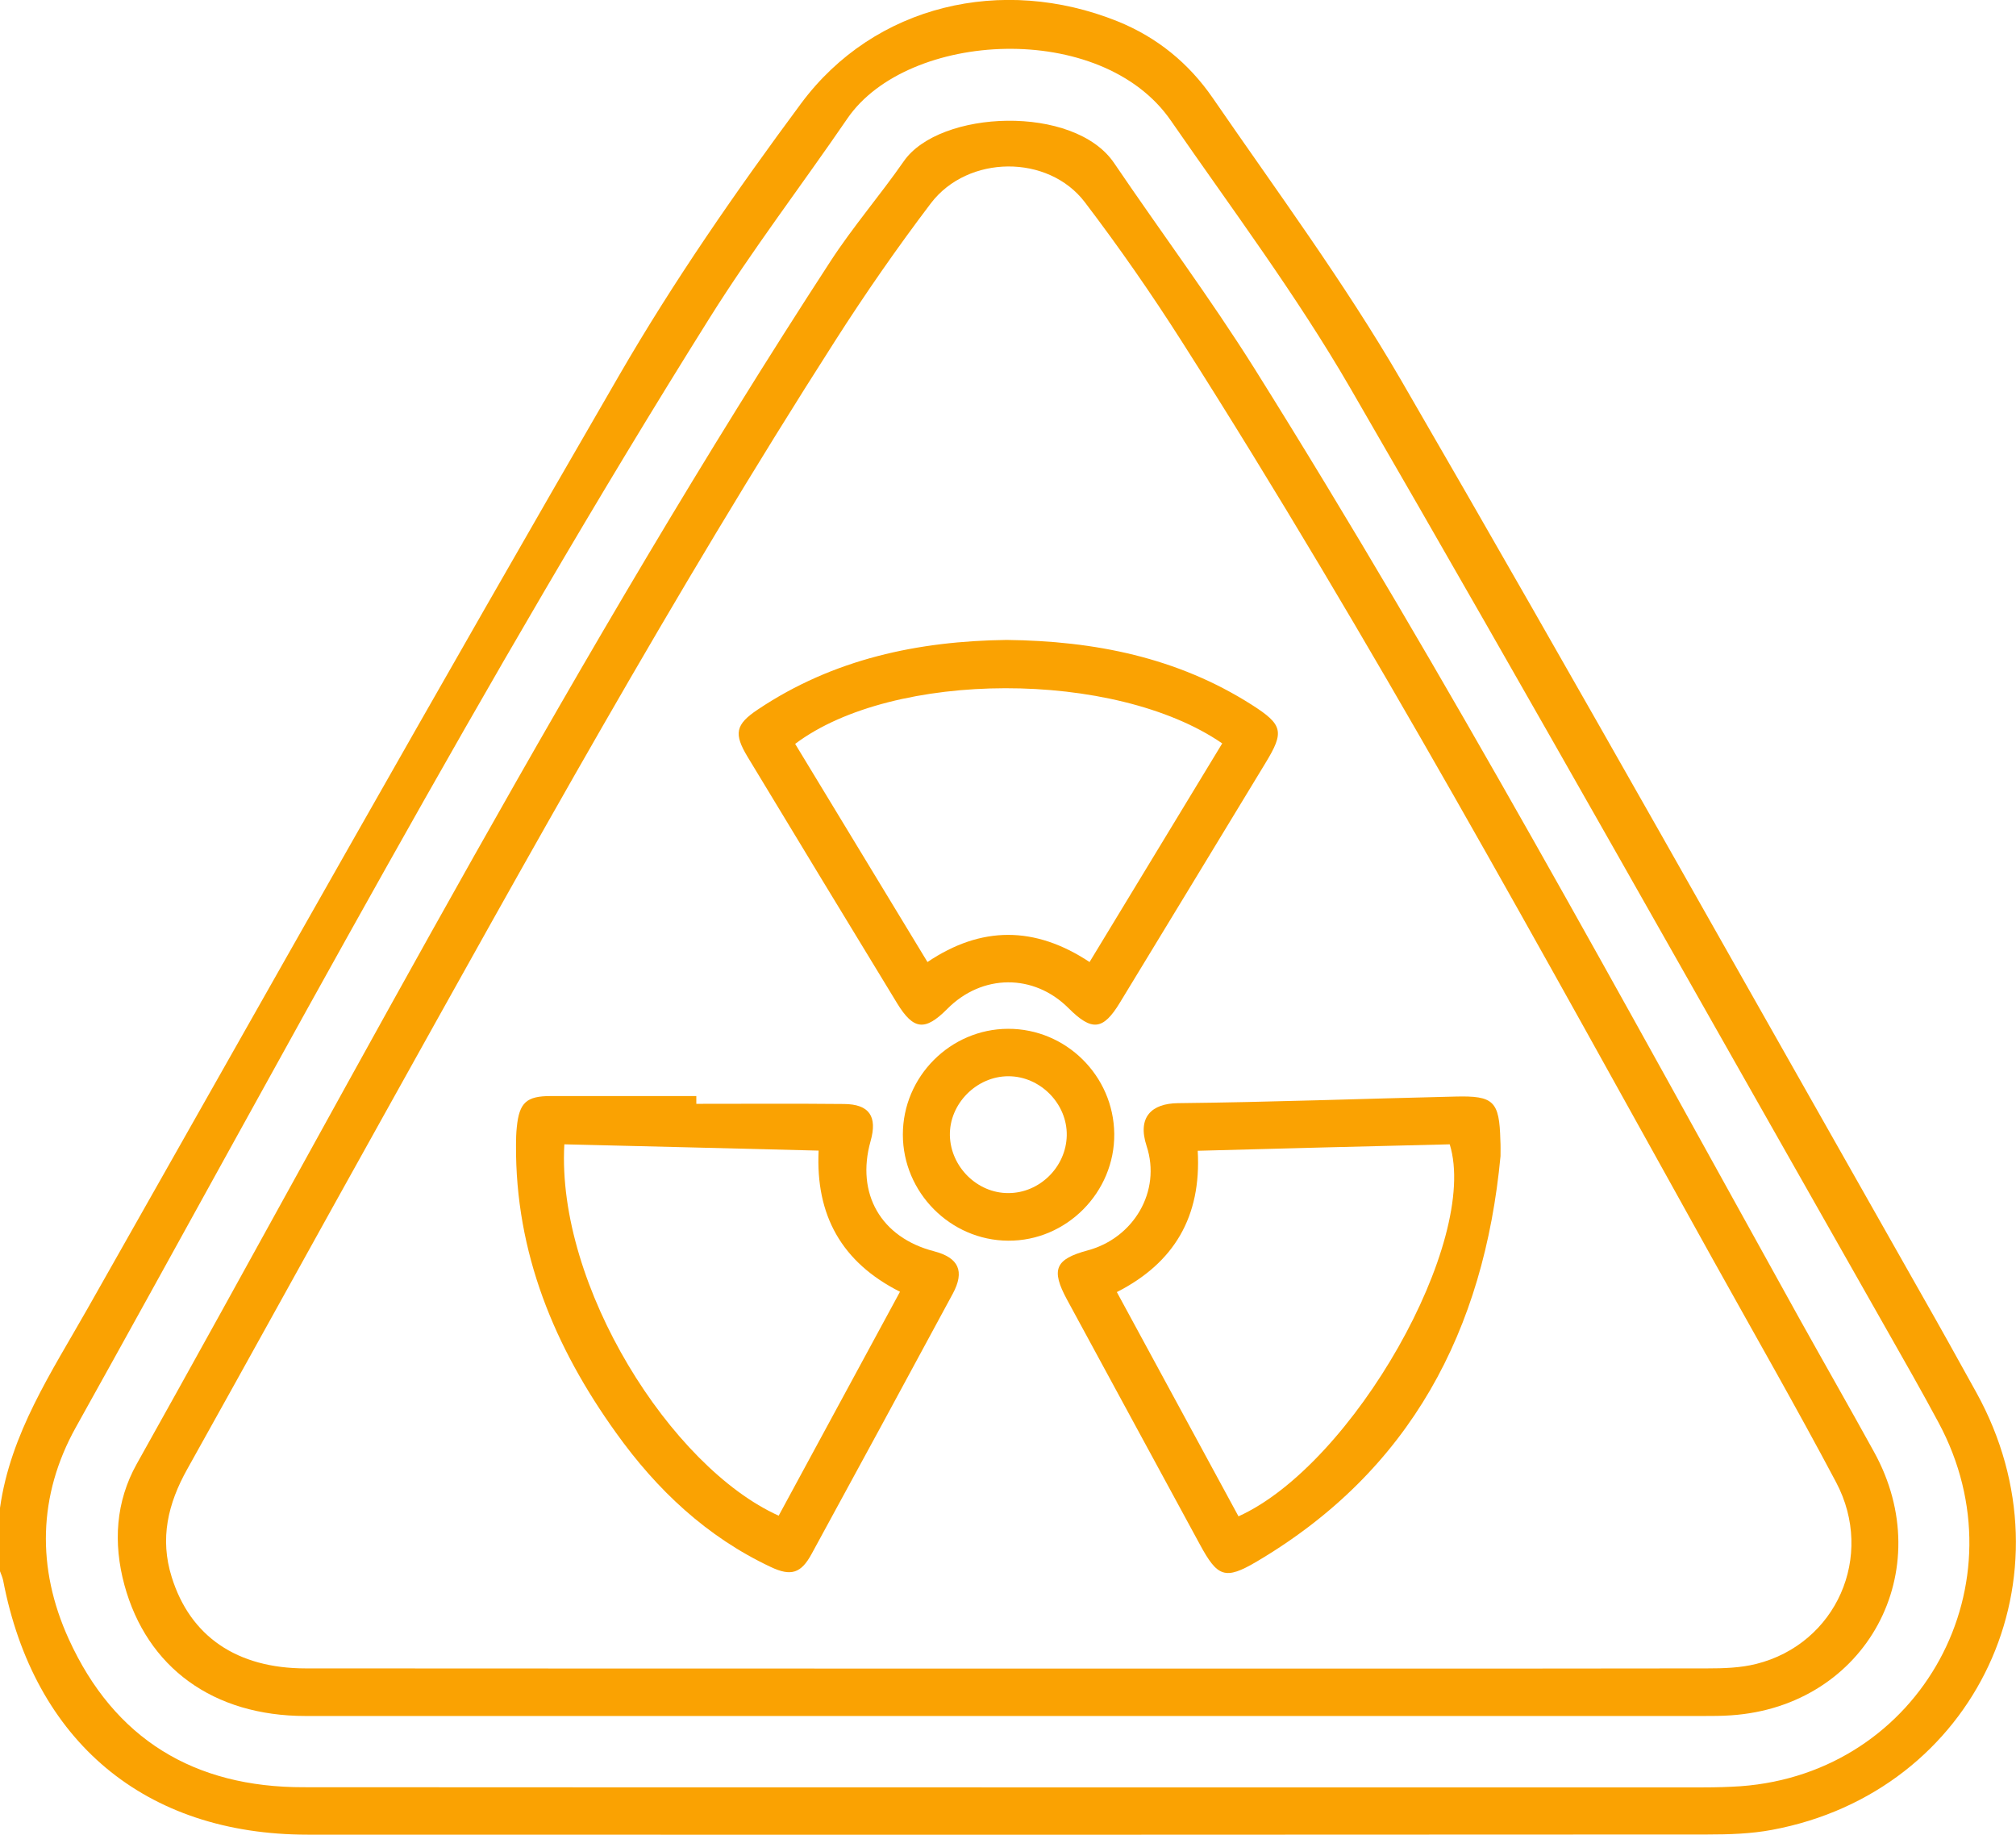
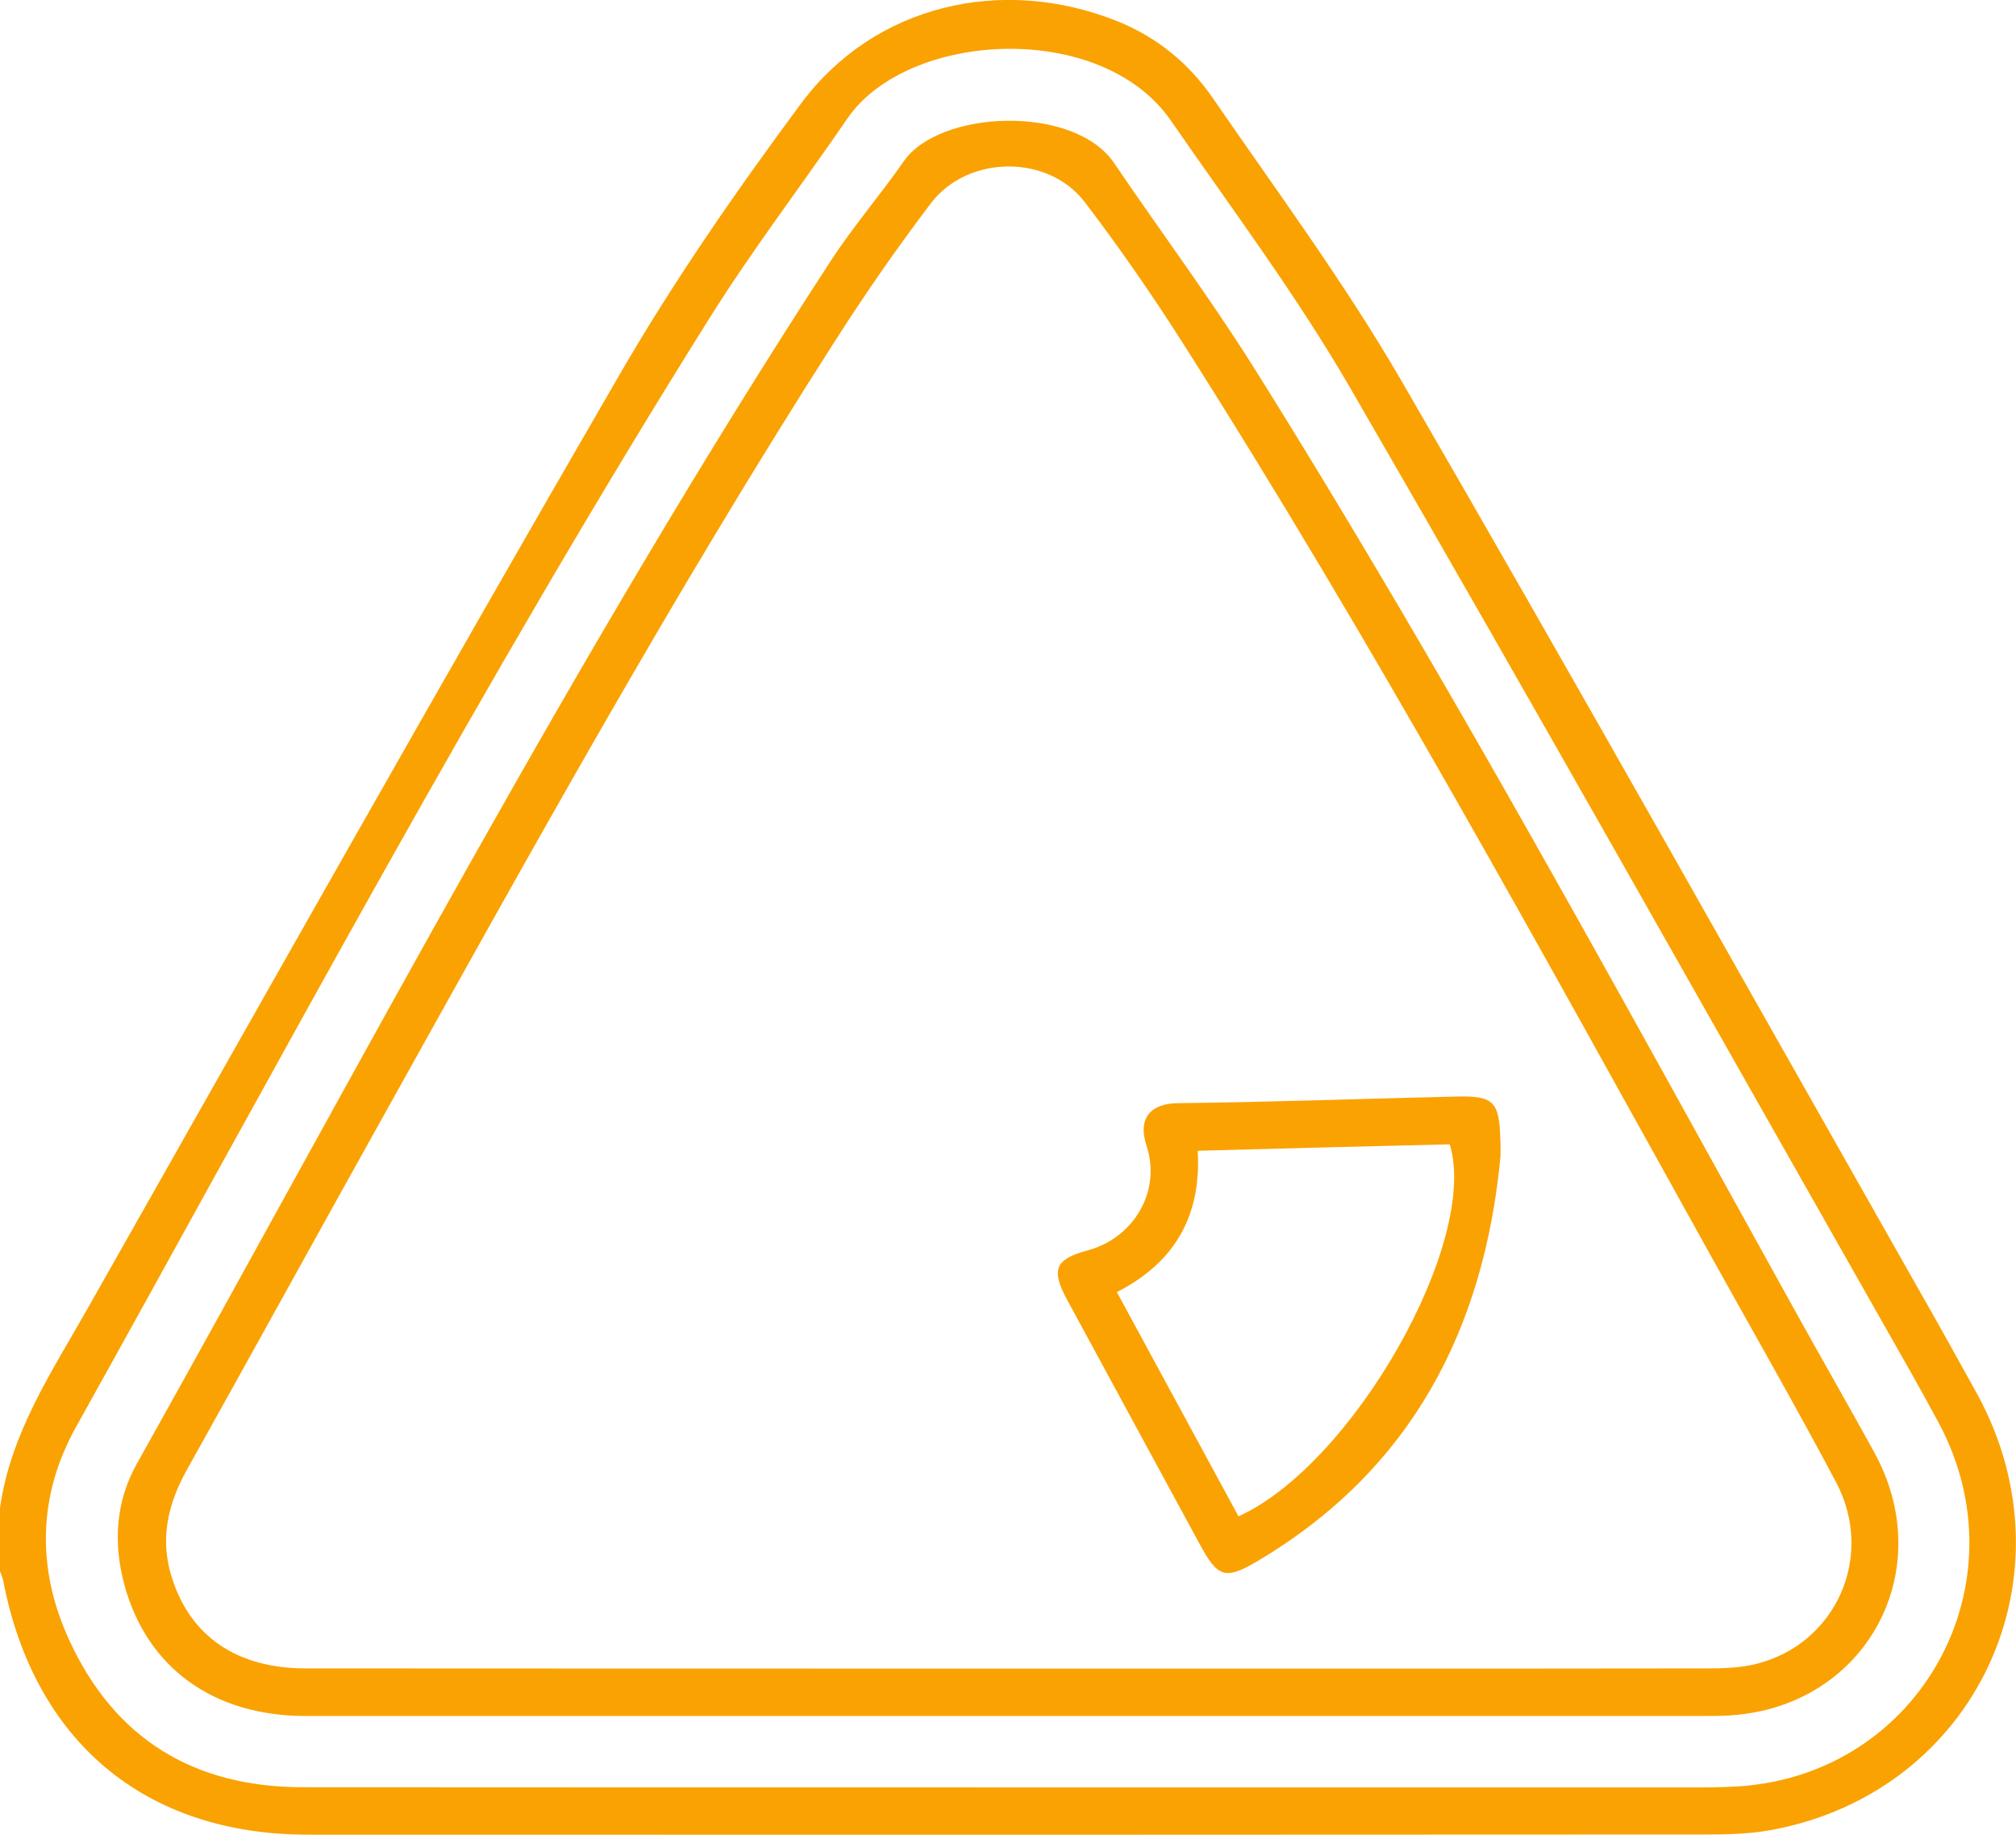
<svg xmlns="http://www.w3.org/2000/svg" width="111" height="101" viewBox="0 0 111 101" fill="none">
  <g clip-path="url(#clip0_2894_445)">
    <path d="M0 83.005C0.579 78.893 2.842 75.527 4.815 72.043C14.536 54.894 24.202 37.718 34.086 20.669C37.09 15.475 40.539 10.508 44.114 5.686C48.16 0.246 55.192 -1.365 61.51 1.164C63.709 2.047 65.456 3.484 66.768 5.386C70.298 10.517 74.018 15.548 77.141 20.924C86.825 37.627 96.274 54.476 105.805 71.269C106.828 73.062 107.832 74.872 108.828 76.673C114.367 86.726 108.81 98.635 97.569 100.727C96.41 100.945 95.197 100.982 94.011 100.982C68.325 101 42.63 101 16.943 100.991C7.992 100.991 1.874 95.869 0.172 86.99C0.136 86.826 0.063 86.662 0 86.49C0 85.334 0 84.17 0 83.005ZM55.518 98.389C68.271 98.389 81.032 98.389 93.785 98.389C94.473 98.389 95.161 98.371 95.84 98.325C105.778 97.598 111.48 87.135 106.737 78.311C105.814 76.591 104.845 74.89 103.877 73.189C94.048 55.895 84.309 38.555 74.335 21.343C71.384 16.248 67.827 11.499 64.469 6.641C60.641 1.092 49.97 1.692 46.657 6.523C44.141 10.198 41.426 13.746 39.064 17.513C26.601 37.391 15.586 58.096 4.172 78.575C2.091 82.314 2.009 86.326 3.783 90.219C6.29 95.733 10.698 98.389 16.708 98.38C29.642 98.389 42.575 98.389 55.518 98.389Z" fill="#FAA202" />
    <path d="M55.525 94.459C42.628 94.459 29.721 94.459 16.824 94.459C11.746 94.459 8.09 91.802 6.85 87.245C6.225 84.934 6.37 82.659 7.528 80.585C19.973 58.36 31.803 35.771 45.714 14.401C46.954 12.491 48.457 10.753 49.76 8.879C51.724 6.041 59.146 5.731 61.345 8.979C63.906 12.755 66.64 16.421 69.065 20.278C79.745 37.327 89.33 55.021 99.087 72.607C100.445 75.045 101.83 77.465 103.178 79.912C106.799 86.453 102.753 93.922 95.313 94.422C94.806 94.459 94.299 94.459 93.792 94.459C81.04 94.459 68.287 94.459 55.525 94.459ZM55.525 91.848C68.35 91.848 81.184 91.857 94.01 91.839C94.906 91.839 95.829 91.811 96.698 91.593C101.096 90.492 103.251 85.671 101.096 81.595C98.906 77.465 96.58 73.407 94.308 69.323C84.85 52.319 75.537 35.225 65.074 18.804C63.4 16.175 61.617 13.61 59.734 11.135C57.716 8.479 53.29 8.515 51.253 11.19C49.398 13.637 47.633 16.175 45.977 18.768C37.062 32.687 29.07 47.152 21.023 61.59C17.439 68.013 13.891 74.463 10.307 80.876C9.248 82.769 8.787 84.697 9.456 86.817C10.47 90.074 13.04 91.839 16.833 91.839C29.721 91.848 42.628 91.848 55.525 91.848Z" fill="#FAA202" />
-     <path d="M38.339 60.762C41.046 60.762 43.761 60.744 46.467 60.771C47.861 60.78 48.322 61.453 47.933 62.818C47.119 65.711 48.504 68.122 51.427 68.877C52.785 69.232 53.129 69.969 52.459 71.215C49.879 76 47.282 80.776 44.684 85.543C44.105 86.608 43.553 86.781 42.449 86.262C38.919 84.606 36.167 82.014 33.923 78.875C30.529 74.153 28.374 68.968 28.411 63.018C28.411 62.691 28.42 62.363 28.456 62.036C28.592 60.689 28.99 60.334 30.32 60.334C32.99 60.334 35.669 60.334 38.339 60.334C38.339 60.48 38.339 60.626 38.339 60.762ZM42.874 83.433C45.091 79.348 47.309 75.254 49.553 71.106C46.34 69.487 44.901 66.894 45.073 63.337C40.331 63.218 35.697 63.1 31.072 62.991C30.637 70.796 36.946 80.767 42.874 83.433Z" fill="#FAA202" />
    <path d="M82.618 63.637C81.713 73.234 77.667 80.949 69.204 85.953C67.439 86.999 67.032 86.799 66.064 85.016C63.629 80.522 61.185 76.037 58.751 71.542C57.855 69.887 58.09 69.314 59.882 68.831C62.407 68.158 63.955 65.584 63.131 63.082C62.606 61.481 63.421 60.744 64.851 60.725C69.947 60.671 75.033 60.48 80.129 60.362C82.247 60.307 82.554 60.616 82.609 62.763C82.627 63.054 82.618 63.346 82.618 63.637ZM65.946 63.346C66.154 66.975 64.643 69.523 61.493 71.124C63.756 75.3 65.973 79.384 68.191 83.469C74.508 80.612 81.468 68.304 79.821 62.991C75.232 63.1 70.625 63.218 65.946 63.346Z" fill="#FAA202" />
-     <path d="M55.42 35.226C60.271 35.28 64.824 36.19 68.915 38.792C70.644 39.893 70.725 40.284 69.675 42.003C67.005 46.397 64.344 50.791 61.665 55.185C60.733 56.723 60.117 56.778 58.832 55.495C56.922 53.584 54.071 53.602 52.153 55.54C50.931 56.768 50.297 56.705 49.392 55.222C46.641 50.709 43.898 46.188 41.165 41.667C40.395 40.393 40.486 39.883 41.726 39.056C45.898 36.263 50.569 35.289 55.42 35.226ZM59.991 52.956C62.462 48.881 64.878 44.896 67.295 40.921C61.384 36.854 49.184 36.881 43.781 40.948C46.197 44.923 48.614 48.908 51.066 52.956C54.026 50.964 56.977 50.964 59.991 52.956Z" fill="#FAA202" />
-     <path d="M55.504 56.632C58.689 56.623 61.314 59.215 61.35 62.409C61.387 65.629 58.717 68.322 55.504 68.295C52.327 68.277 49.711 65.638 49.711 62.454C49.711 59.261 52.327 56.641 55.504 56.632ZM55.522 65.675C57.241 65.675 58.699 64.237 58.735 62.509C58.771 60.762 57.278 59.243 55.522 59.243C53.766 59.243 52.263 60.762 52.3 62.509C52.345 64.237 53.811 65.684 55.522 65.675Z" fill="#FAA202" />
  </g>
  <defs>
    <clipPath id="clip0_2894_445">
      <rect width="111" height="101" fill="white" />
    </clipPath>
  </defs>
</svg>